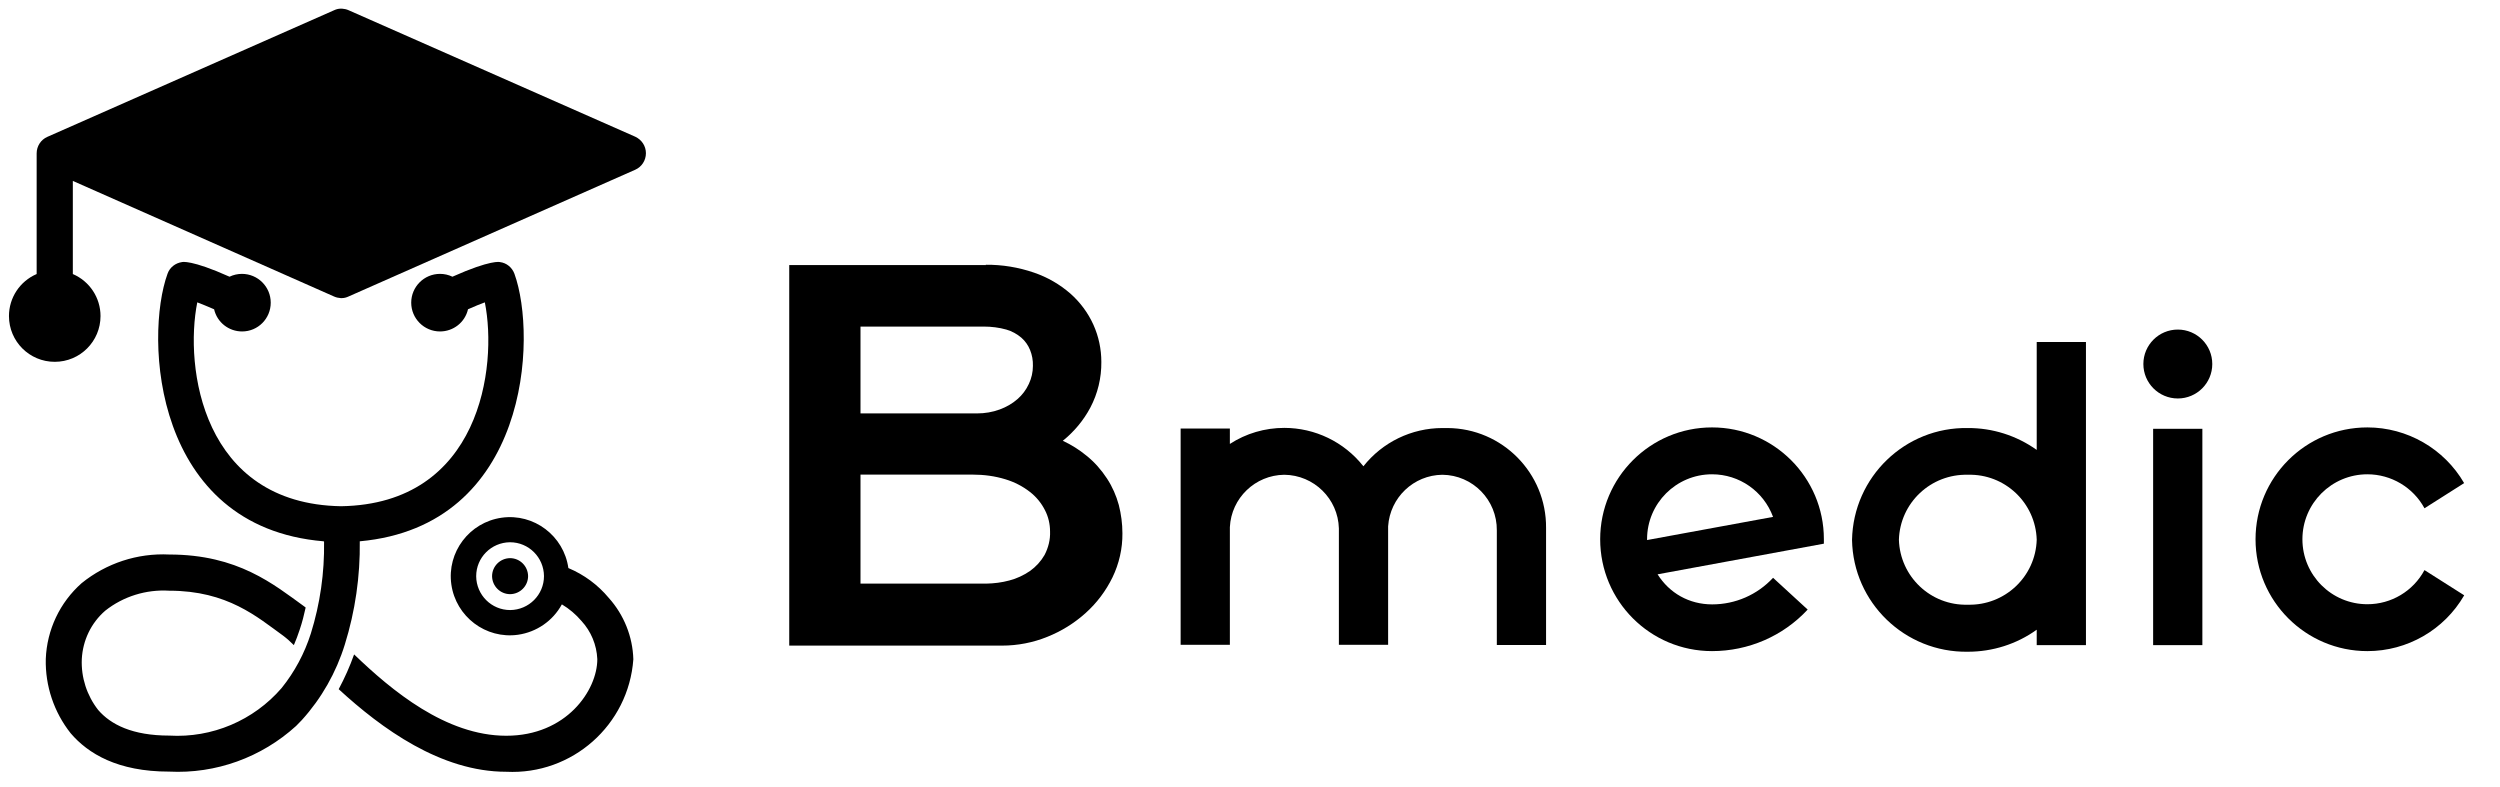
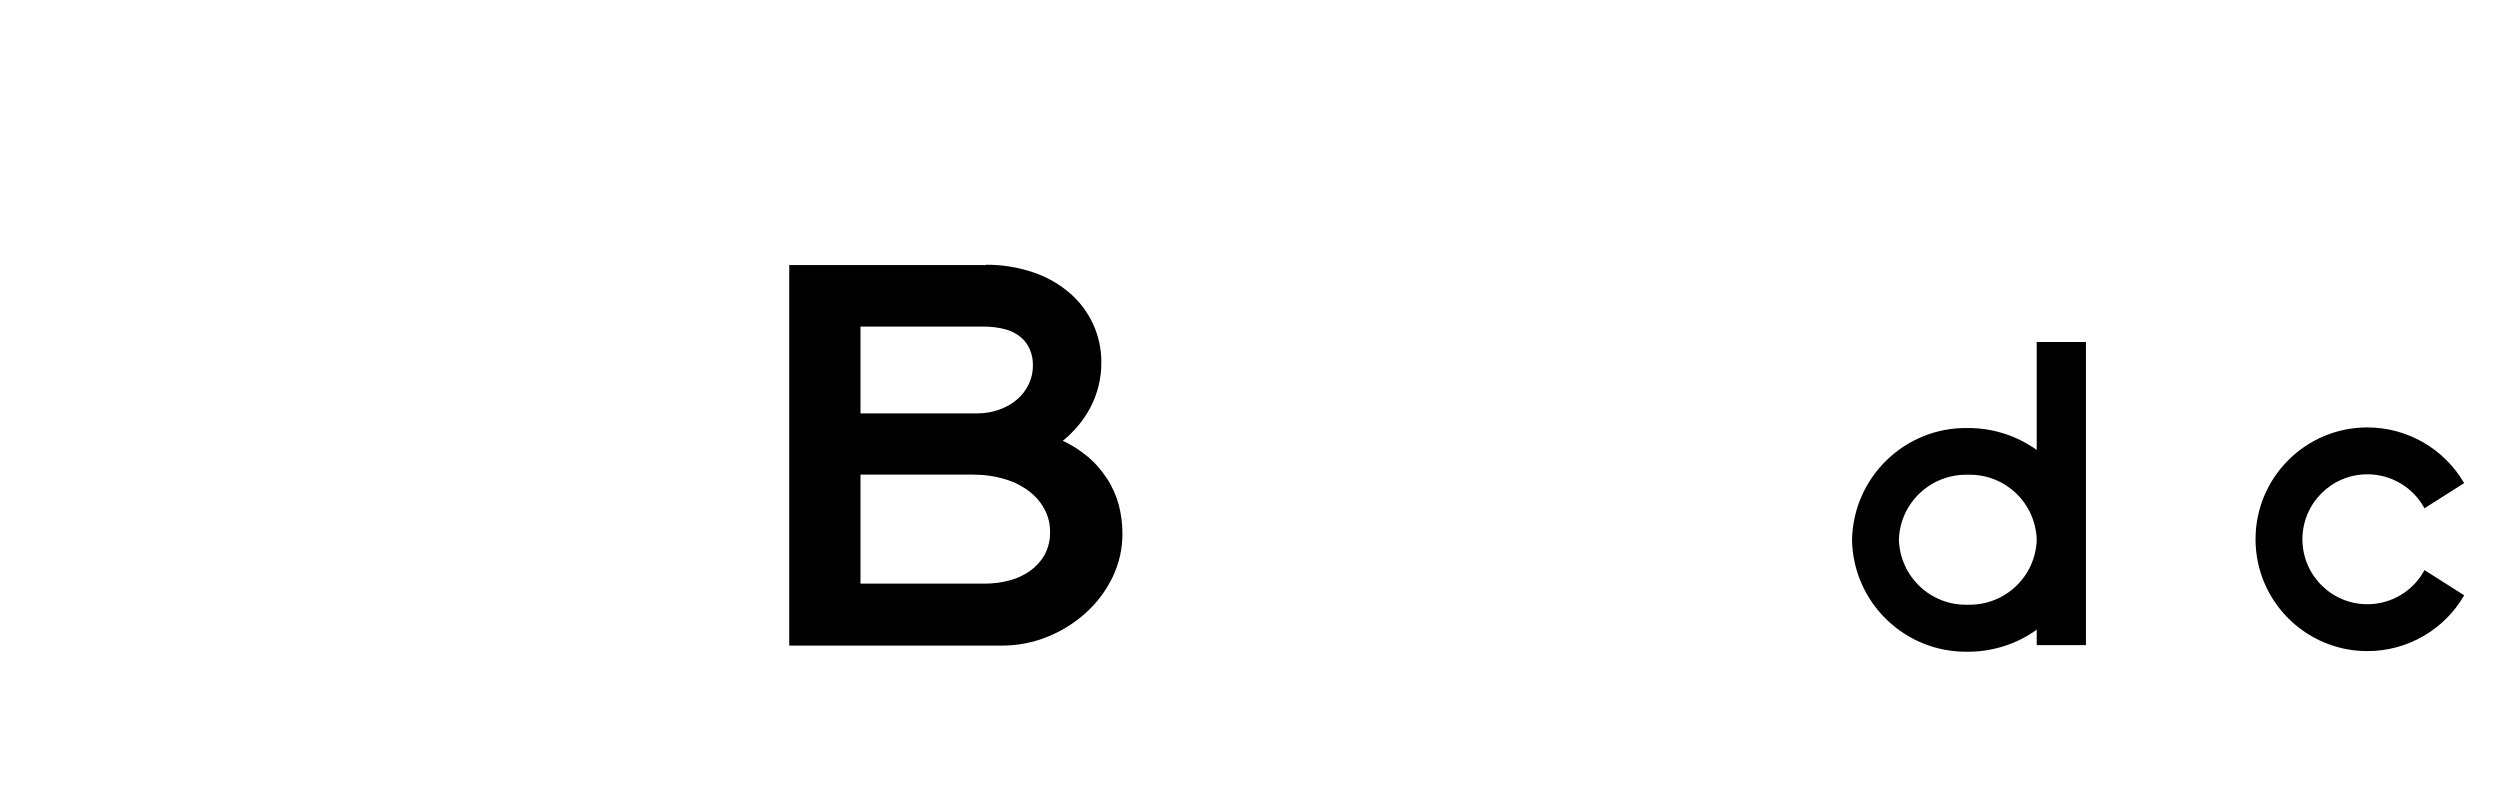
<svg xmlns="http://www.w3.org/2000/svg" id="Vrstva_1" data-name="Vrstva 1" width="158.92" height="50" viewBox="0 0 158.92 50">
  <g id="BMEDIC_LOGO_BARVA" data-name="BMEDIC LOGO BARVA">
-     <path id="Path_1562" data-name="Path 1562" d="M2.33,9.74v7.68c-1.07.46-1.76,1.51-1.76,2.67,0,1.61,1.3,2.91,2.91,2.91s2.91-1.3,2.91-2.91c0-1.16-.69-2.21-1.76-2.67v-5.92l16.61,7.35c.13.06.28.09.42.1h.07c.15,0,.29-.04.42-.1l18.23-8.06c.41-.18.68-.59.68-1.05s-.27-.86-.68-1.05L22.16.65c-.13-.06-.28-.09-.42-.1h-.08c-.15,0-.29.04-.42.1L3.01,8.7c-.41.18-.68.59-.68,1.05h0Z" fill-rule="evenodd" />
-     <path id="Path_1563" data-name="Path 1563" d="M20.6,34.43c.03,1.98-.25,3.95-.84,5.84-.4,1.26-1.03,2.44-1.86,3.47h0c-1.78,2.06-4.42,3.18-7.14,3.02-2.34,0-3.72-.7-4.52-1.63-.72-.92-1.09-2.07-1.04-3.23.06-1.19.59-2.3,1.49-3.08,1.15-.91,2.6-1.36,4.07-1.27,3.71,0,5.6,1.68,7.24,2.86.24.18.46.38.68.6.14-.32.26-.65.37-.98.16-.47.28-.95.38-1.41l-.09-.07c-1.94-1.4-4.21-3.3-8.58-3.3-2.02-.1-4,.55-5.57,1.82-1.39,1.23-2.21,2.97-2.28,4.82-.04,1.71.52,3.38,1.58,4.72,1.11,1.3,2.99,2.44,6.26,2.44,2.97.15,5.87-.9,8.07-2.9l.37-.38c1.25-1.38,2.18-3.02,2.73-4.8.66-2.12.98-4.34.95-6.56,10.76-.98,11.29-12.99,9.83-17.01-.15-.4-.5-.69-.92-.74,0,0-.56-.17-3.02.93-.25-.12-.51-.18-.79-.18-1.01,0-1.83.82-1.83,1.83s.82,1.83,1.83,1.83h0c.85,0,1.59-.58,1.78-1.41.43-.19.79-.34,1.07-.44.82,4.1-.29,12.82-9.14,12.96-8.85-.15-9.96-8.86-9.14-12.96.28.11.64.25,1.07.44.19.83.93,1.41,1.78,1.41,1.01,0,1.82-.82,1.82-1.83s-.82-1.83-1.83-1.83c-.27,0-.54.06-.79.18-2.45-1.1-3.02-.93-3.02-.93-.42.06-.78.34-.92.74-1.47,4.04-.93,16.1,9.92,17.01l.03.02ZM35.72,38.42c.47.28.89.64,1.24,1.05.61.66.97,1.52,1.01,2.43,0,1.98-1.96,4.87-5.79,4.87s-7.28-2.87-9.67-5.17c-.27.76-.6,1.5-.98,2.21,2.72,2.5,6.49,5.25,10.65,5.25,4.19.21,7.78-2.97,8.08-7.15-.04-1.44-.6-2.83-1.56-3.9-.69-.83-1.57-1.48-2.57-1.9-.29-2.05-2.19-3.49-4.24-3.2-2.05.29-3.49,2.19-3.2,4.24.29,2.05,2.19,3.49,4.24,3.2,1.18-.17,2.21-.88,2.78-1.92h.01ZM32.42,34.47c1.19,0,2.15.96,2.16,2.15,0,1.19-.96,2.15-2.15,2.16-1.19,0-2.15-.96-2.16-2.15,0-1.19.96-2.15,2.15-2.16ZM32.42,35.48c.63,0,1.14.51,1.15,1.14,0,.63-.51,1.14-1.14,1.15-.63,0-1.14-.51-1.15-1.14,0-.63.51-1.14,1.14-1.15h0Z" fill-rule="evenodd" />
    <g id="Group_631" data-name="Group 631">
-       <path id="Path_1564" data-name="Path 1564" d="M86.66,29.63c-1.22-1.54-3.07-2.43-5.02-2.43-1.23,0-2.43.35-3.46,1.02v-.98h-3.13v13.75h3.13v-7.48c.09-1.85,1.61-3.31,3.46-3.33,1.89.02,3.42,1.53,3.47,3.41v7.4h3.13v-7.53c.12-1.83,1.62-3.26,3.45-3.28,1.93.02,3.48,1.6,3.46,3.54v7.28h3.13v-7.44c.03-3.48-2.78-6.33-6.26-6.35h-.33c-1.96,0-3.81.9-5.02,2.43h0Z" fill-rule="evenodd" />
      <path id="Path_1565" data-name="Path 1565" d="M129.47,28.6c-1.28-.91-2.81-1.4-4.38-1.39-3.99-.07-7.28,3.11-7.36,7.11.07,3.99,3.36,7.17,7.36,7.11,1.57,0,3.1-.48,4.38-1.4v.98h3.13v-19.27h-3.13v6.86ZM125.09,30.18c2.35-.07,4.31,1.78,4.38,4.13-.07,2.35-2.03,4.19-4.38,4.13-2.35.07-4.31-1.78-4.38-4.13.07-2.35,2.03-4.19,4.38-4.13h0Z" fill-rule="evenodd" />
-       <path id="Path_1566" data-name="Path 1566" d="M136.87,41.01h3.13v-13.75h-3.13v13.75ZM138.44,20.95c1.21,0,2.19.98,2.19,2.19s-.98,2.19-2.19,2.19-2.19-.98-2.19-2.19.98-2.19,2.19-2.19Z" fill-rule="evenodd" />
      <path id="Path_1567" data-name="Path 1567" d="M156.64,37.85c-1.27,2.19-3.61,3.54-6.15,3.54-3.92,0-7.11-3.18-7.11-7.11s3.18-7.11,7.11-7.11c2.53,0,4.88,1.35,6.15,3.54l-2.52,1.6c-.72-1.33-2.12-2.16-3.63-2.16-2.28,0-4.13,1.85-4.13,4.13s1.85,4.13,4.13,4.13c1.52,0,2.91-.83,3.63-2.17l2.52,1.6h0Z" fill-rule="evenodd" />
-       <path id="Path_1568" data-name="Path 1568" d="M105.36,36.51l10.58-1.95v-.29c0-3.92-3.19-7.1-7.11-7.1s-7.11,3.18-7.11,7.11,3.18,7.11,7.11,7.11c2.31,0,4.51-.95,6.08-2.64l-2.2-2.02c-1,1.08-2.4,1.69-3.87,1.69s-2.72-.72-3.47-1.91h-.01ZM112.71,32.86c-.6-1.63-2.14-2.71-3.88-2.71-2.28,0-4.13,1.85-4.13,4.13v.05l8-1.47h0Z" fill-rule="evenodd" />
    </g>
    <path id="Path_1569" data-name="Path 1569" d="M62.68,16.85h-12.51v24.19h13.53c.99,0,1.97-.19,2.88-.56.9-.36,1.72-.87,2.44-1.52.71-.64,1.28-1.4,1.7-2.26.42-.87.64-1.83.63-2.8,0-.61-.08-1.21-.23-1.8-.16-.59-.41-1.16-.75-1.68-.36-.55-.79-1.04-1.3-1.45-.46-.38-.97-.7-1.51-.95.72-.58,1.32-1.3,1.75-2.11.47-.89.71-1.89.7-2.9,0-.82-.17-1.63-.51-2.38-.34-.75-.84-1.42-1.46-1.97-.68-.59-1.46-1.04-2.31-1.33-.99-.34-2.02-.51-3.07-.5l.02.02ZM54.7,37.08v-6.91h7.13c.71,0,1.41.09,2.09.3.56.17,1.09.44,1.55.8.4.31.72.7.95,1.15.22.42.33.89.33,1.37.02.52-.11,1.03-.35,1.49-.23.4-.55.75-.93,1.02-.4.27-.84.48-1.31.6-.48.13-.97.19-1.47.2h-7.99v-.02ZM54.7,26.28v-5.52h7.84c.48,0,.97.06,1.43.19.35.1.68.28.96.52.24.21.43.48.55.78.13.32.19.66.18,1.01,0,.4-.09.79-.26,1.15-.17.37-.42.7-.72.96-.33.29-.72.51-1.13.66-.46.17-.95.25-1.44.25h-7.42,0Z" />
  </g>
</svg>